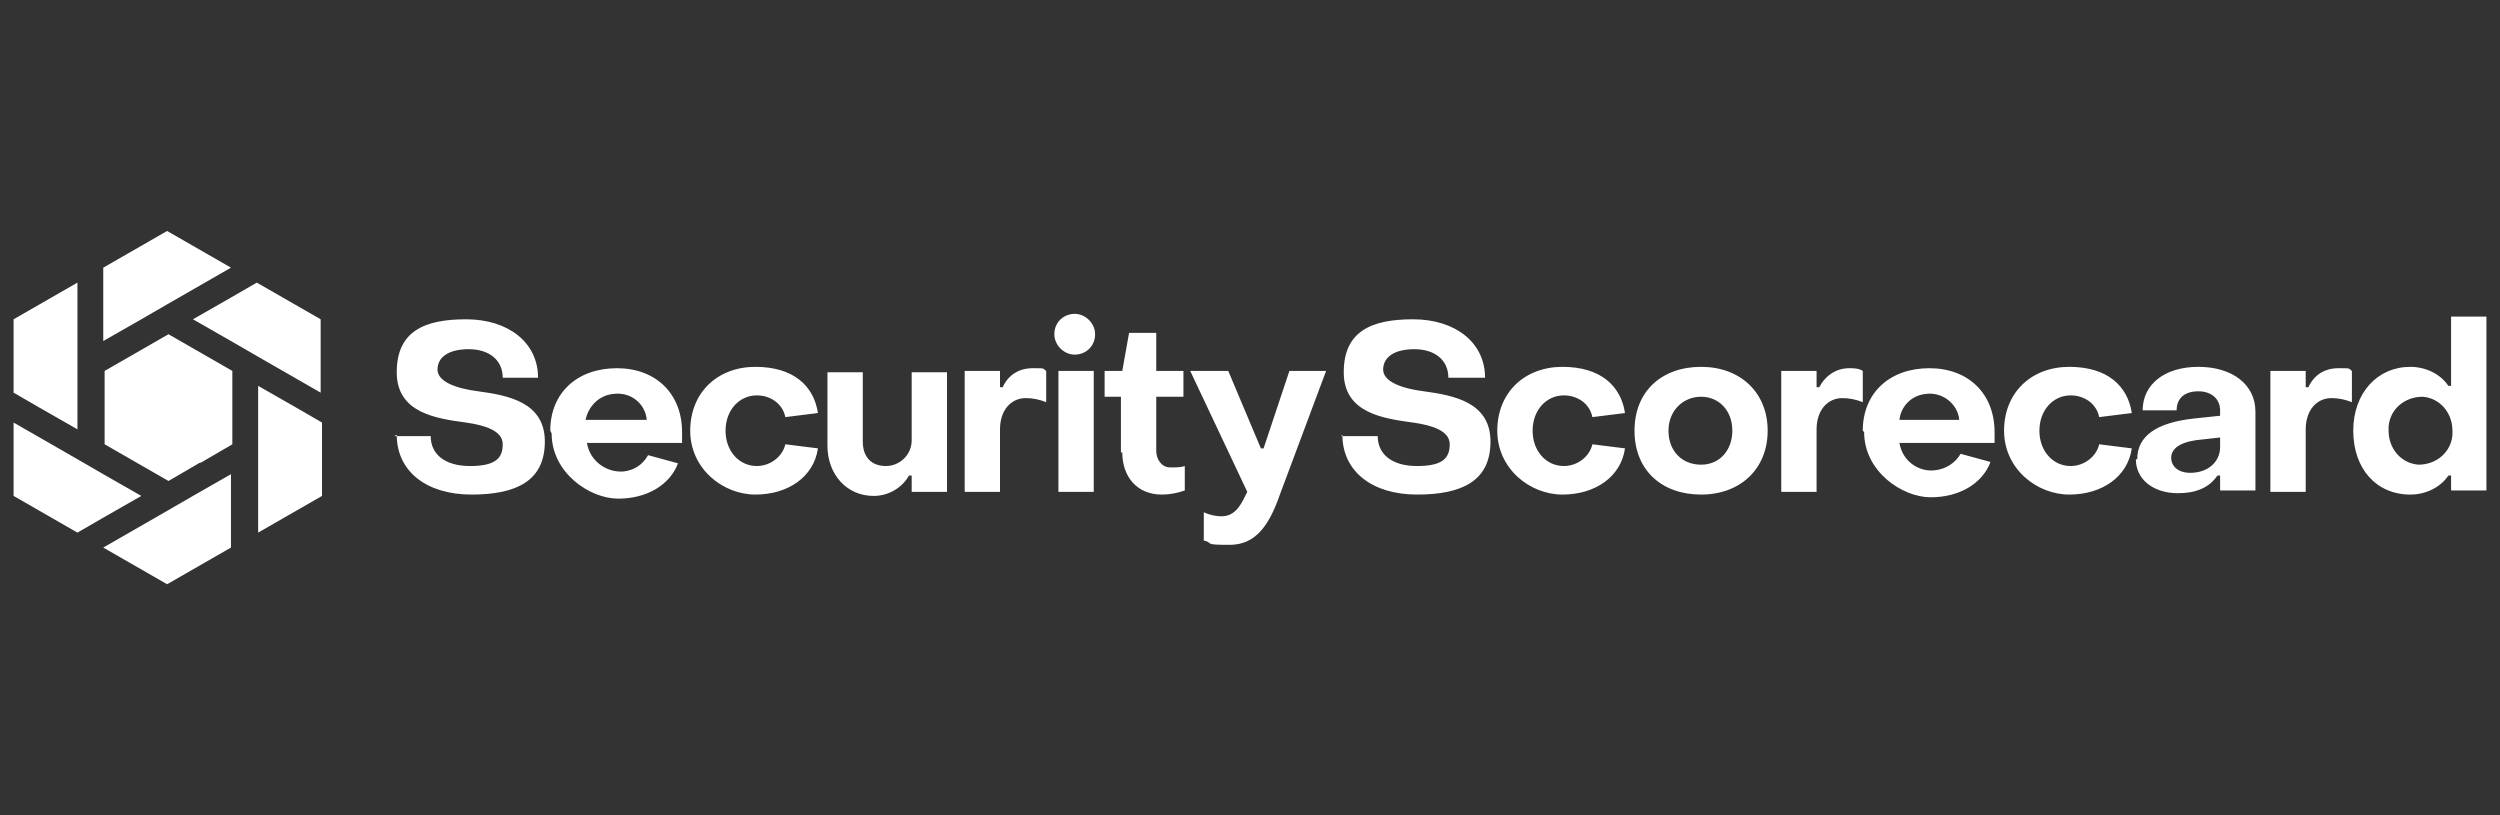
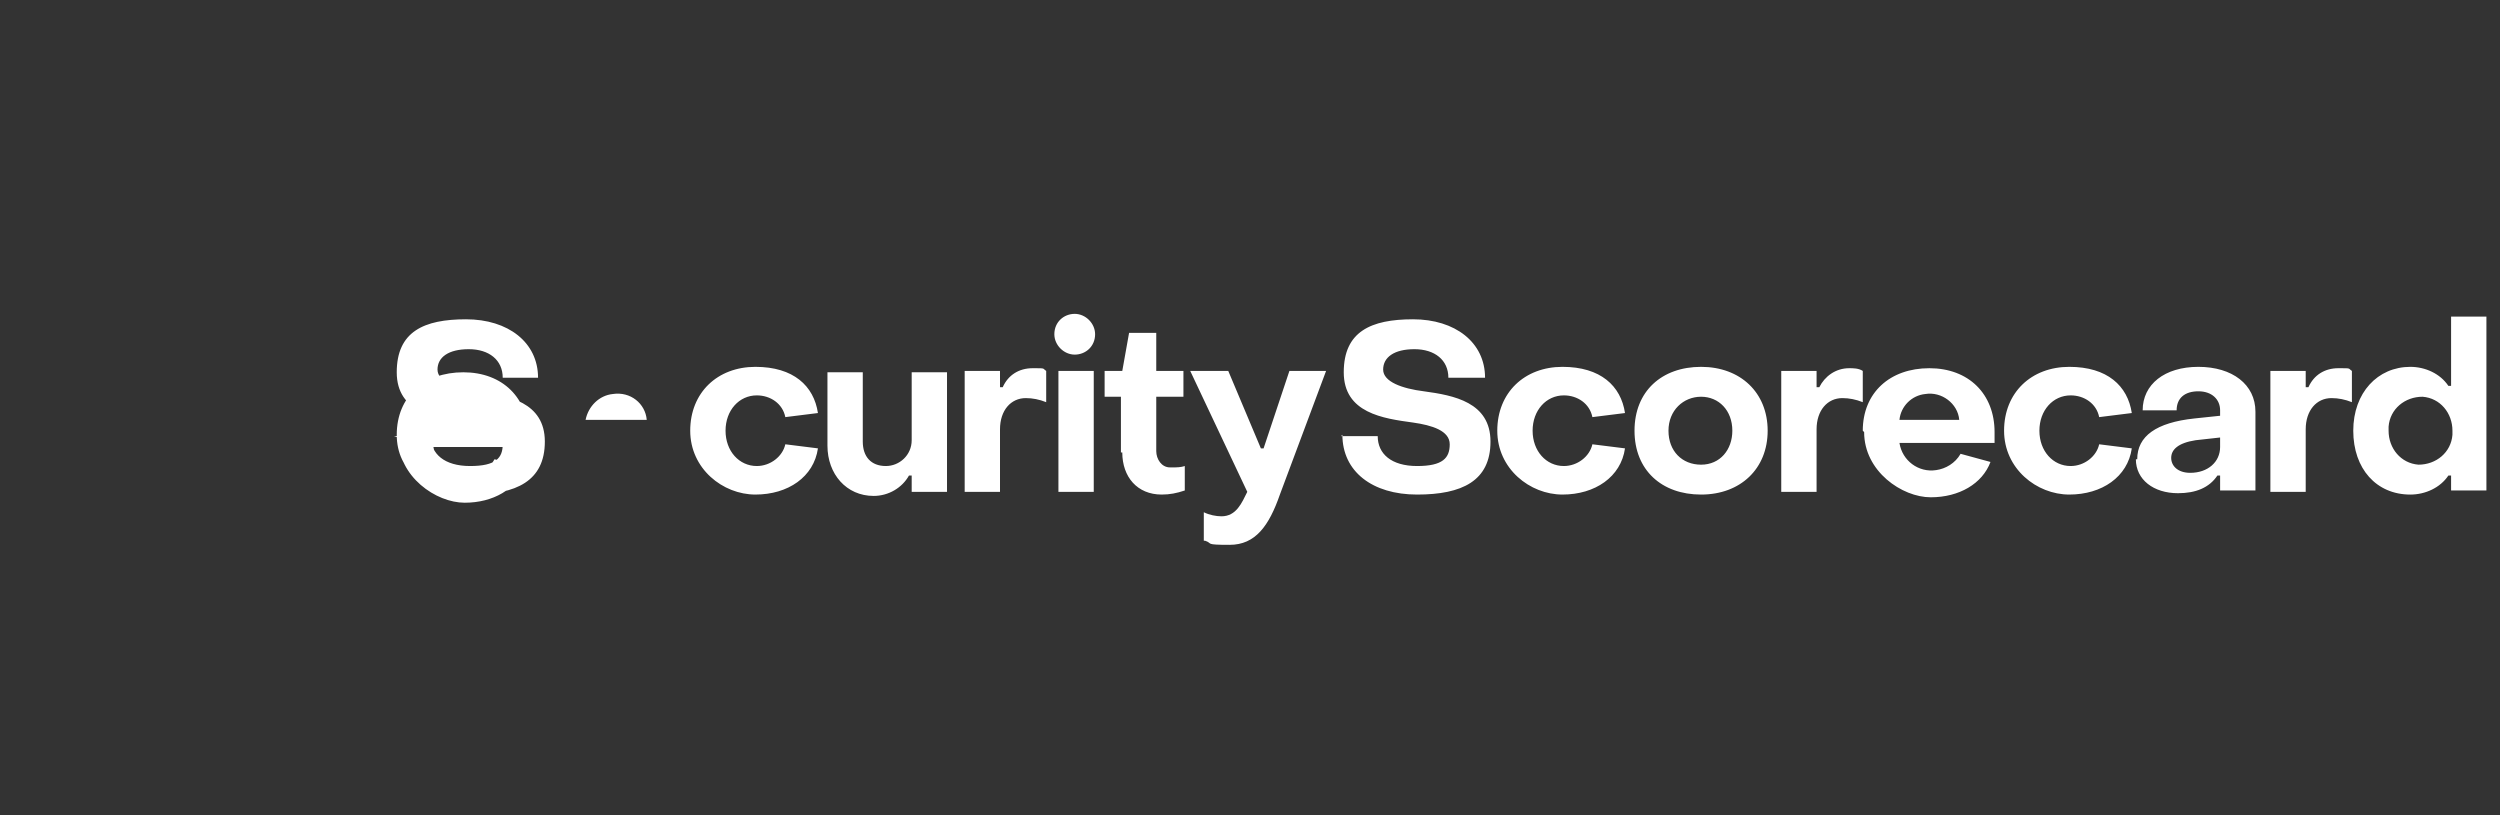
<svg xmlns="http://www.w3.org/2000/svg" width="184" height="60" version="1.1" viewBox="0 0 184 60">
  <rect x="0" y="0" width="184" height="60" fill="#333333" stroke="none" />
  <defs>
    <style>
      .cls-1 {
        fill: #fff;
      }
    </style>
  </defs>
  <g>
    <g id="Layer_1">
      <g>
-         <path class="cls-1" d="M29,32.1h2.7c0,1.3,1,2.2,2.9,2.2s2.4-.6,2.4-1.6-1.3-1.4-2.7-1.6c-2.2-.3-5.1-.7-5.1-3.7s2-3.9,5.1-3.9,5.3,1.7,5.3,4.3h-2.6c0-1.3-1-2.1-2.5-2.1s-2.3.6-2.3,1.5,1.4,1.4,3,1.6c2.2.3,4.9.8,4.9,3.7s-2.1,3.9-5.4,3.9-5.5-1.7-5.5-4.4M40.5,31.7c0-2.8,2-4.6,4.9-4.6s4.8,1.9,4.8,4.7c0,.3,0,.5,0,.8h-7c.2,1.3,1.4,2.2,2.7,2.1.8-.1,1.4-.5,1.8-1.2l2.2.6c-.6,1.6-2.3,2.6-4.4,2.6s-4.9-1.9-4.9-4.8M47.6,30.9c-.1-1.2-1.2-2.1-2.5-1.9-1,.1-1.8.9-2,1.9h4.4ZM50.8,31.7c0-2.8,2-4.7,4.8-4.7s4.3,1.4,4.6,3.4l-2.4.3c-.2-1-1.1-1.6-2.1-1.6-1.3,0-2.3,1.1-2.3,2.6s1,2.6,2.3,2.6c1,0,1.9-.7,2.1-1.6l2.4.3c-.3,2.1-2.2,3.4-4.6,3.4s-4.8-1.9-4.8-4.7M69.7,36.2h-2.6v-1.2h-.2c-.5.9-1.5,1.5-2.6,1.5-2,0-3.4-1.6-3.4-3.7v-5.4h2.6v5.1c0,1.1.6,1.8,1.7,1.8,1,0,1.9-.8,1.9-1.9h0v-5h2.6v8.9ZM71.1,27.3h2.5v1.2h.2c.4-.9,1.2-1.4,2.2-1.4s.7,0,1,.2v2.3c-.5-.2-1-.3-1.5-.3-1.1,0-1.9.9-1.9,2.3v4.6h-2.6v-8.9ZM77.6,24.6c0-.9.7-1.5,1.5-1.5s1.5.7,1.5,1.5c0,.9-.7,1.5-1.5,1.5s-1.5-.7-1.5-1.5ZM77.9,27.3h2.6v8.9h-2.6v-8.9ZM82.5,33.3v-4.1h-1.2v-1.9h1.3l.5-2.8h2v2.8h2v1.9h-2v4c0,.6.4,1.2,1,1.2,0,0,.1,0,.2,0,.3,0,.6,0,.9-.1v1.8c-.6.2-1.1.3-1.7.3-1.8,0-2.9-1.3-2.9-3.1M88.6,39.8v-2.1c.4.2.9.3,1.3.3,1.1,0,1.5-1,1.9-1.8l-4.2-8.9h2.8l2.4,5.7h.2l1.9-5.7h2.7l-3.4,9.1c-.8,2.3-1.8,3.7-3.7,3.7s-1.2-.1-1.8-.3M98.7,32.1h2.7c0,1.3,1,2.2,2.9,2.2s2.4-.6,2.4-1.6-1.3-1.4-2.7-1.6c-2.2-.3-5.1-.7-5.1-3.7s2-3.9,5.1-3.9,5.3,1.7,5.3,4.3h-2.7c0-1.3-1-2.1-2.5-2.1s-2.3.6-2.3,1.5,1.4,1.4,3,1.6c2.2.3,4.9.8,4.9,3.7s-2.1,3.9-5.4,3.9-5.5-1.7-5.5-4.4M110.2,31.7c0-2.8,2-4.7,4.8-4.7s4.3,1.4,4.6,3.4l-2.4.3c-.2-1-1.1-1.6-2.1-1.6-1.3,0-2.3,1.1-2.3,2.6s1,2.6,2.3,2.6c1,0,1.9-.7,2.1-1.6l2.4.3c-.3,2.1-2.2,3.4-4.6,3.4s-4.8-1.9-4.8-4.7M120.3,31.7c0-2.9,2-4.7,4.9-4.7s4.9,1.9,4.9,4.7-2,4.7-4.9,4.7-4.9-1.8-4.9-4.7ZM127.5,31.7c0-1.5-1-2.5-2.3-2.5s-2.4,1-2.4,2.5,1,2.5,2.4,2.5,2.3-1.1,2.3-2.5ZM131.1,27.3h2.6v1.2h.2c.4-.8,1.2-1.4,2.2-1.4.3,0,.7,0,1,.2v2.3c-.5-.2-1-.3-1.5-.3-1.1,0-1.9.9-1.9,2.3v4.6h-2.6v-8.9ZM137.1,31.7c0-2.8,2-4.6,4.9-4.6s4.8,1.9,4.8,4.7c0,.3,0,.5,0,.8h-7c.2,1.3,1.4,2.2,2.7,2,.7-.1,1.4-.5,1.8-1.2l2.2.6c-.6,1.6-2.3,2.6-4.4,2.6s-4.9-1.9-4.9-4.8ZM144.2,30.9c-.1-1.2-1.3-2.1-2.5-1.9-1,.1-1.8.9-1.9,1.9h4.4ZM147.5,31.7c0-2.8,2-4.7,4.8-4.7s4.3,1.4,4.6,3.4l-2.4.3c-.2-1-1.1-1.6-2.1-1.6-1.3,0-2.3,1.1-2.3,2.6s1,2.6,2.3,2.6c1,0,1.9-.7,2.1-1.6l2.4.3c-.3,2.1-2.2,3.4-4.6,3.4s-4.8-1.9-4.8-4.7M157.3,33.8c0-1.7,1.4-2.7,4.2-3l1.9-.2v-.4c0-.8-.6-1.4-1.6-1.4s-1.6.5-1.6,1.4h-2.5c0-1.9,1.6-3.2,4.1-3.2s4.2,1.3,4.2,3.3v5.8h-2.6v-1.1h-.2c-.6.9-1.6,1.3-2.9,1.3-1.8,0-3.1-1-3.1-2.5M163.4,32.8v-.6l-1.8.2c-1.3.2-1.8.7-1.8,1.3s.5,1.1,1.4,1.1c1.3,0,2.2-.8,2.2-1.9M167.2,27.3h2.5v1.2h.2c.4-.9,1.2-1.4,2.2-1.4s.7,0,1,.2v2.3c-.5-.2-1-.3-1.5-.3-1.1,0-1.9.9-1.9,2.3v4.6h-2.6v-8.9h0ZM173.2,31.7c0-2.8,1.8-4.7,4.2-4.7,1.1,0,2.2.5,2.8,1.4h.2v-5.1h2.6v12.8h-2.6v-1.1h-.2c-.6.9-1.7,1.4-2.8,1.4-2.5,0-4.2-1.9-4.2-4.7ZM180.5,31.7c0-1.3-.9-2.4-2.2-2.5-1.3,0-2.4.9-2.5,2.2,0,.1,0,.2,0,.3,0,1.3.9,2.4,2.2,2.5,1.3,0,2.4-.9,2.5-2.2,0-.1,0-.2,0-.3Z" />
-         <path class="cls-1" d="M18.9,20.8l-1.9,1.1-2.8,1.6,2.8,1.6,1.9,1.1,4.7,2.7v-5.4l-4.7-2.7ZM12.3,17l-4.7,2.7v5.4l2.8-1.6,1.9-1.1,4.7-2.7-4.7-2.7ZM1,23.5v5.4l1.9,1.1,2.8,1.6v-10.8l-4.7,2.7ZM7.6,34.9l-1.9-1.1-4.7-2.7v5.4l4.7,2.7,1.9-1.1,2.8-1.6-2.8-1.6ZM14.2,36.5l-1.9,1.1-4.7,2.7,4.7,2.7,4.7-2.7v-5.4l-2.8,1.6ZM21.8,30l-2.8-1.6v10.8l4.7-2.7v-5.4l-1.9-1.1ZM14.7,34.1l2.4-1.4v-5.4l-4.7-2.7-4.7,2.7v5.4l4.7,2.7,2.4-1.4Z" />
+         <path class="cls-1" d="M29,32.1h2.7c0,1.3,1,2.2,2.9,2.2s2.4-.6,2.4-1.6-1.3-1.4-2.7-1.6c-2.2-.3-5.1-.7-5.1-3.7s2-3.9,5.1-3.9,5.3,1.7,5.3,4.3h-2.6c0-1.3-1-2.1-2.5-2.1s-2.3.6-2.3,1.5,1.4,1.4,3,1.6c2.2.3,4.9.8,4.9,3.7s-2.1,3.9-5.4,3.9-5.5-1.7-5.5-4.4c0-2.8,2-4.6,4.9-4.6s4.8,1.9,4.8,4.7c0,.3,0,.5,0,.8h-7c.2,1.3,1.4,2.2,2.7,2.1.8-.1,1.4-.5,1.8-1.2l2.2.6c-.6,1.6-2.3,2.6-4.4,2.6s-4.9-1.9-4.9-4.8M47.6,30.9c-.1-1.2-1.2-2.1-2.5-1.9-1,.1-1.8.9-2,1.9h4.4ZM50.8,31.7c0-2.8,2-4.7,4.8-4.7s4.3,1.4,4.6,3.4l-2.4.3c-.2-1-1.1-1.6-2.1-1.6-1.3,0-2.3,1.1-2.3,2.6s1,2.6,2.3,2.6c1,0,1.9-.7,2.1-1.6l2.4.3c-.3,2.1-2.2,3.4-4.6,3.4s-4.8-1.9-4.8-4.7M69.7,36.2h-2.6v-1.2h-.2c-.5.9-1.5,1.5-2.6,1.5-2,0-3.4-1.6-3.4-3.7v-5.4h2.6v5.1c0,1.1.6,1.8,1.7,1.8,1,0,1.9-.8,1.9-1.9h0v-5h2.6v8.9ZM71.1,27.3h2.5v1.2h.2c.4-.9,1.2-1.4,2.2-1.4s.7,0,1,.2v2.3c-.5-.2-1-.3-1.5-.3-1.1,0-1.9.9-1.9,2.3v4.6h-2.6v-8.9ZM77.6,24.6c0-.9.7-1.5,1.5-1.5s1.5.7,1.5,1.5c0,.9-.7,1.5-1.5,1.5s-1.5-.7-1.5-1.5ZM77.9,27.3h2.6v8.9h-2.6v-8.9ZM82.5,33.3v-4.1h-1.2v-1.9h1.3l.5-2.8h2v2.8h2v1.9h-2v4c0,.6.4,1.2,1,1.2,0,0,.1,0,.2,0,.3,0,.6,0,.9-.1v1.8c-.6.2-1.1.3-1.7.3-1.8,0-2.9-1.3-2.9-3.1M88.6,39.8v-2.1c.4.2.9.3,1.3.3,1.1,0,1.5-1,1.9-1.8l-4.2-8.9h2.8l2.4,5.7h.2l1.9-5.7h2.7l-3.4,9.1c-.8,2.3-1.8,3.7-3.7,3.7s-1.2-.1-1.8-.3M98.7,32.1h2.7c0,1.3,1,2.2,2.9,2.2s2.4-.6,2.4-1.6-1.3-1.4-2.7-1.6c-2.2-.3-5.1-.7-5.1-3.7s2-3.9,5.1-3.9,5.3,1.7,5.3,4.3h-2.7c0-1.3-1-2.1-2.5-2.1s-2.3.6-2.3,1.5,1.4,1.4,3,1.6c2.2.3,4.9.8,4.9,3.7s-2.1,3.9-5.4,3.9-5.5-1.7-5.5-4.4M110.2,31.7c0-2.8,2-4.7,4.8-4.7s4.3,1.4,4.6,3.4l-2.4.3c-.2-1-1.1-1.6-2.1-1.6-1.3,0-2.3,1.1-2.3,2.6s1,2.6,2.3,2.6c1,0,1.9-.7,2.1-1.6l2.4.3c-.3,2.1-2.2,3.4-4.6,3.4s-4.8-1.9-4.8-4.7M120.3,31.7c0-2.9,2-4.7,4.9-4.7s4.9,1.9,4.9,4.7-2,4.7-4.9,4.7-4.9-1.8-4.9-4.7ZM127.5,31.7c0-1.5-1-2.5-2.3-2.5s-2.4,1-2.4,2.5,1,2.5,2.4,2.5,2.3-1.1,2.3-2.5ZM131.1,27.3h2.6v1.2h.2c.4-.8,1.2-1.4,2.2-1.4.3,0,.7,0,1,.2v2.3c-.5-.2-1-.3-1.5-.3-1.1,0-1.9.9-1.9,2.3v4.6h-2.6v-8.9ZM137.1,31.7c0-2.8,2-4.6,4.9-4.6s4.8,1.9,4.8,4.7c0,.3,0,.5,0,.8h-7c.2,1.3,1.4,2.2,2.7,2,.7-.1,1.4-.5,1.8-1.2l2.2.6c-.6,1.6-2.3,2.6-4.4,2.6s-4.9-1.9-4.9-4.8ZM144.2,30.9c-.1-1.2-1.3-2.1-2.5-1.9-1,.1-1.8.9-1.9,1.9h4.4ZM147.5,31.7c0-2.8,2-4.7,4.8-4.7s4.3,1.4,4.6,3.4l-2.4.3c-.2-1-1.1-1.6-2.1-1.6-1.3,0-2.3,1.1-2.3,2.6s1,2.6,2.3,2.6c1,0,1.9-.7,2.1-1.6l2.4.3c-.3,2.1-2.2,3.4-4.6,3.4s-4.8-1.9-4.8-4.7M157.3,33.8c0-1.7,1.4-2.7,4.2-3l1.9-.2v-.4c0-.8-.6-1.4-1.6-1.4s-1.6.5-1.6,1.4h-2.5c0-1.9,1.6-3.2,4.1-3.2s4.2,1.3,4.2,3.3v5.8h-2.6v-1.1h-.2c-.6.9-1.6,1.3-2.9,1.3-1.8,0-3.1-1-3.1-2.5M163.4,32.8v-.6l-1.8.2c-1.3.2-1.8.7-1.8,1.3s.5,1.1,1.4,1.1c1.3,0,2.2-.8,2.2-1.9M167.2,27.3h2.5v1.2h.2c.4-.9,1.2-1.4,2.2-1.4s.7,0,1,.2v2.3c-.5-.2-1-.3-1.5-.3-1.1,0-1.9.9-1.9,2.3v4.6h-2.6v-8.9h0ZM173.2,31.7c0-2.8,1.8-4.7,4.2-4.7,1.1,0,2.2.5,2.8,1.4h.2v-5.1h2.6v12.8h-2.6v-1.1h-.2c-.6.9-1.7,1.4-2.8,1.4-2.5,0-4.2-1.9-4.2-4.7ZM180.5,31.7c0-1.3-.9-2.4-2.2-2.5-1.3,0-2.4.9-2.5,2.2,0,.1,0,.2,0,.3,0,1.3.9,2.4,2.2,2.5,1.3,0,2.4-.9,2.5-2.2,0-.1,0-.2,0-.3Z" />
      </g>
    </g>
  </g>
</svg>